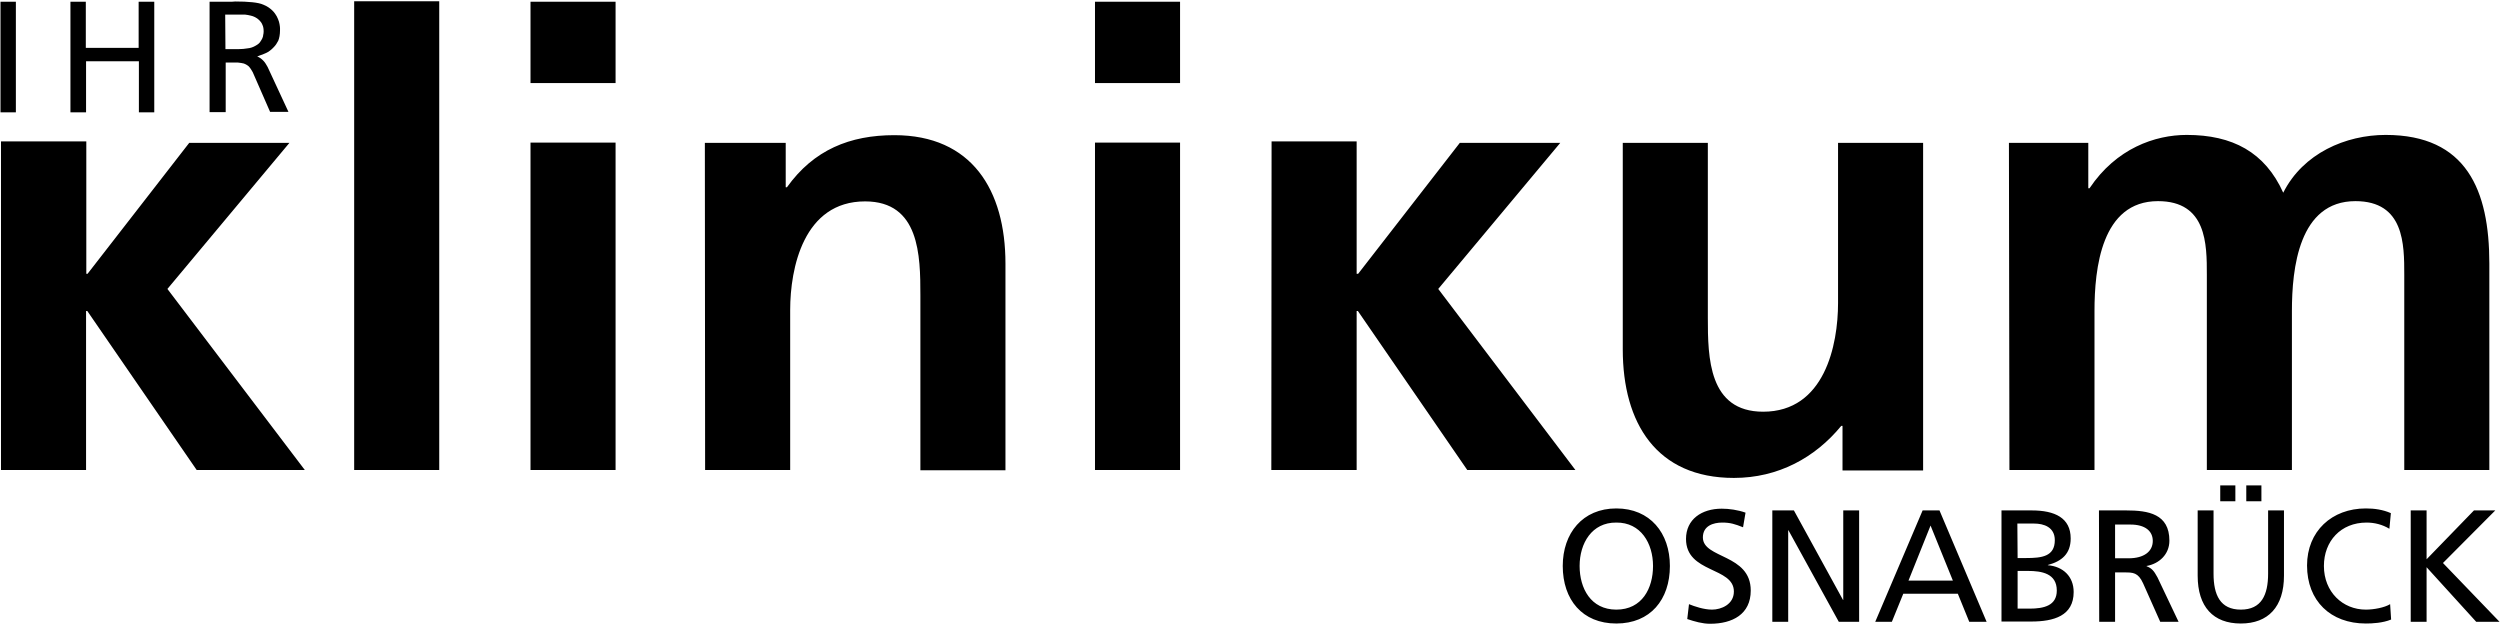
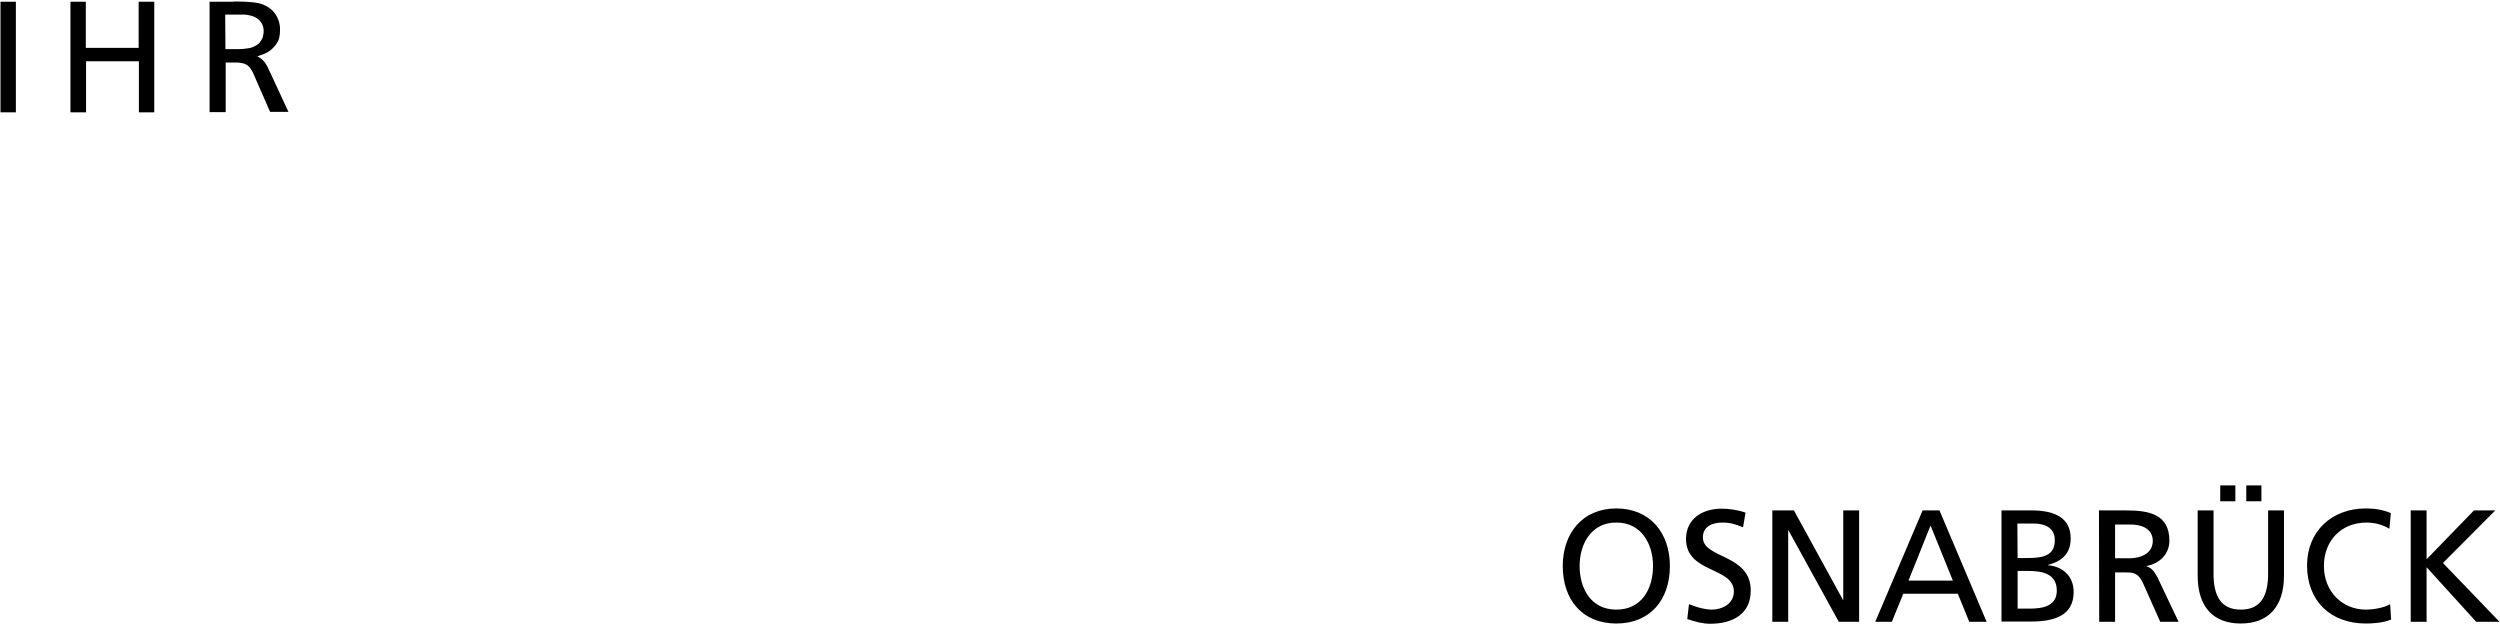
<svg xmlns="http://www.w3.org/2000/svg" width="1008px" height="252px" viewBox="0 0 1008 252" version="1.1">
  <title>Klinikum_Osnabrueck_logo</title>
  <desc>Created with Sketch.</desc>
  <defs />
  <g id="Page-1" stroke="none" stroke-width="1" fill="none" fill-rule="evenodd">
    <g id="Klinikum_Osnabrueck_logo" fill-rule="nonzero" fill="#000000">
-       <path d="M810.2,189.5 L844.5,189.5 L844.5,125.4 C844.5,108.2 847.3,81.1 870.1,81.1 C889.8,81.1 889.8,98.5 889.8,110.8 L889.8,189.5 L924.1,189.5 L924.1,125.4 C924.1,108.2 926.9,81.1 949.7,81.1 C969.4,81.1 969.4,98.5 969.4,110.8 L969.4,189.5 L1003.7,189.5 L1003.7,106.2 C1003.7,76.7 994.5,54.4 961.9,54.4 C945.8,54.4 928.6,61.8 920.6,77.7 C913.2,61.3 900.1,54.4 881.7,54.4 C868.9,54.4 853.3,59.8 842.5,75.9 L842,75.9 L842,57.6 L810,57.6 L810.2,189.5 L810.2,189.5 Z M775.4,57.6 L741.1,57.6 L741.1,122.2 C741.1,139.1 735.7,166 710.9,166 C688.9,166 688.6,144.2 688.6,128.1 L688.6,57.6 L654.3,57.6 L654.3,140.9 C654.3,170.6 667.9,192.7 699.1,192.7 C717,192.7 731.9,184.5 742.4,171.7 L742.9,171.7 L742.9,189.7 L775.4,189.7 L775.4,57.6 L775.4,57.6 Z M512.6,189.5 L547,189.5 L547,125.4 L547.5,125.4 L591.6,189.5 L635.2,189.5 L579.9,116.5 L629.1,57.6 L588.6,57.6 L547.6,110.4 L547,110.4 L547,57 L512.7,57 L512.6,189.5 L512.6,189.5 Z M441.5,33.5 L475.8,33.5 L475.8,0.7 L441.5,0.7 L441.5,33.5 Z M441.5,189.5 L475.8,189.5 L475.8,57.5 L441.5,57.5 L441.5,189.5 Z M284.3,189.5 L318.6,189.5 L318.6,125 C318.6,108.1 324,81.2 348.8,81.2 C370.8,81.2 371.1,103 371.1,119.1 L371.1,189.6 L405.4,189.6 L405.4,106.3 C405.4,76.6 391.8,54.5 360.6,54.5 C342.7,54.5 328.1,60.4 317.3,75.5 L316.8,75.5 L316.8,57.6 L284.2,57.6 L284.3,189.5 L284.3,189.5 Z M213.9,33.5 L248.2,33.5 L248.2,0.7 L213.9,0.7 L213.9,33.5 L213.9,33.5 Z M213.9,189.5 L248.2,189.5 L248.2,57.5 L213.9,57.5 L213.9,189.5 L213.9,189.5 Z M142.8,189.5 L177.1,189.5 L177.1,0.5 L142.8,0.5 L142.8,189.5 Z M0.4,189.5 L34.7,189.5 L34.7,125.4 L35.2,125.4 L79.3,189.5 L122.9,189.5 L67.5,116.5 L116.7,57.6 L76.3,57.6 L35.3,110.4 L34.8,110.4 L34.8,57 L0.4,57 L0.4,189.5 L0.4,189.5 Z" id="path100641" />
      <path d="M972,205.8 L978.4,205.8 L978.4,225.5 L997.5,205.8 L1006.1,205.8 L985,227 L1007.8,250.7 L998.4,250.7 L978.4,228.7 L978.4,250.7 L972,250.7 L972,205.8 L972,205.8 Z M963.4,213.2 C960.6,211.5 957.4,210.7 954.2,210.7 C943.8,210.7 937,218.2 937,228.2 C937,238.7 944.6,245.8 953.9,245.8 C957.1,245.8 961.4,245 963.7,243.6 L964.1,249.8 C960.7,251.2 956.5,251.4 953.9,251.4 C939.7,251.4 930.2,242.3 930.2,228 C930.2,214.2 940.2,205 953.9,205 C957.4,205 960.8,205.5 964,206.9 L963.4,213.2 L963.4,213.2 Z M905.7,195.7 L911.8,195.7 L911.8,202.1 L905.7,202.1 L905.7,195.7 Z M895.2,195.7 L901.3,195.7 L901.3,202.1 L895.2,202.1 L895.2,195.7 Z M920.9,232.1 C920.9,244.7 914.5,251.4 903.5,251.4 C892.4,251.4 886.1,244.7 886.1,232.1 L886.1,205.8 L892.5,205.8 L892.5,231.3 C892.5,239.9 895.2,245.8 903.5,245.8 C911.8,245.8 914.5,239.9 914.5,231.3 L914.5,205.8 L920.9,205.8 L920.9,232.1 L920.9,232.1 Z M852.8,225.1 L858.3,225.1 C864.4,225.1 868,222.4 868,218.1 C868,214.1 864.9,211.5 859,211.5 L852.8,211.5 L852.8,225.1 Z M846.3,205.8 L857.3,205.8 C866.2,205.8 874.7,207.2 874.7,218 C874.7,223.5 870.6,227.3 865.5,228.2 L865.5,228.3 C867.5,229.1 868.4,230 869.9,232.8 L878.4,250.7 L871,250.7 L864.1,235.2 C862.1,230.8 860,230.8 856.6,230.8 L852.8,230.8 L852.8,250.7 L846.4,250.7 L846.3,205.8 L846.3,205.8 Z M813.5,245.4 L818.3,245.4 C824.1,245.4 829.3,244.2 829.3,238.1 C829.3,231.2 823.2,230.2 817.7,230.2 L813.5,230.2 L813.5,245.4 L813.5,245.4 Z M813.5,225 L817,225 C823.2,225 828.5,224.4 828.5,217.8 C828.5,212.5 824,211.1 820.2,211.1 L813.4,211.1 L813.5,225 L813.5,225 Z M807,205.8 L819.2,205.8 C828.5,205.8 834.9,208.8 834.9,217.1 C834.9,223.3 831.3,226.3 825.7,227.8 L825.7,227.9 C831.8,228.4 836.1,232.4 836.1,238.7 C836.1,248.3 828.1,250.6 819,250.6 L807,250.6 L807,205.8 L807,205.8 Z M778.4,211.9 L769.5,234.1 L787.4,234.1 L778.4,211.9 Z M775.2,205.8 L782,205.8 L801,250.7 L794,250.7 L789.4,239.4 L767.4,239.4 L762.8,250.7 L756.1,250.7 L775.2,205.8 L775.2,205.8 Z M714.6,205.8 L723.3,205.8 L743.1,241.9 L743.2,241.9 L743.2,205.8 L749.6,205.8 L749.6,250.7 L741.4,250.7 L721.1,213.8 L721,213.8 L721,250.7 L714.6,250.7 L714.6,205.8 L714.6,205.8 Z M702.8,212.6 C699.5,211.3 697.7,210.7 694.4,210.7 C690.8,210.7 686.6,212 686.6,216.7 C686.6,225.3 705.9,223.3 705.9,238.1 C705.9,247.7 698.5,251.5 689.5,251.5 C686.4,251.5 683.3,250.6 680.3,249.6 L681,243.6 C683.2,244.5 687,245.8 690.3,245.8 C694,245.8 699.1,243.7 699.1,238.5 C699.1,228.5 679.8,231.2 679.8,217.3 C679.8,209.4 686.1,205.1 694.2,205.1 C697.2,205.1 700.7,205.6 703.8,206.7 L702.8,212.6 L702.8,212.6 Z M651.7,245.8 C662.1,245.8 666.5,237.2 666.5,228.2 C666.5,219.1 661.6,210.6 651.7,210.7 C641.8,210.6 636.9,219.1 636.9,228.2 C636.9,237.2 641.4,245.8 651.7,245.8 Z M651.7,205 C665.3,205 673.3,214.9 673.3,228.2 C673.3,241.8 665.4,251.4 651.7,251.4 C638,251.4 630.1,241.8 630.1,228.2 C630.1,215 638.1,205 651.7,205 L651.7,205 Z" id="path100677" />
      <path d="M90.9,19.8 L96.4,19.8 C97.5,19.8 98.6,19.7 99.8,19.5 C101,19.4 102.1,19 103.1,18.4 C104,17.9 104.6,17.4 104.9,16.9 C105.3,16.4 105.5,15.9 105.7,15.6 C105.9,15.1 106.1,14.7 106.1,14.2 C106.2,13.8 106.3,13.3 106.3,12.8 C106.3,11.7 106.2,10.8 105.8,10 C105.5,9.2 105,8.6 104.5,8.1 C104,7.6 103.4,7.2 102.8,6.9 C102.2,6.6 101.6,6.4 101.1,6.3 C100.4,6.1 99.6,6 98.9,5.9 C98.1,5.9 97.7,5.9 97.5,5.9 L90.8,5.9 L90.9,19.8 L90.9,19.8 Z M92.2,0.7 C92.6,0.7 93.1,0.7 93.5,0.7 C93.9,0.7 94.4,0.6 94.8,0.6 C97.5,0.6 99.8,0.7 101.7,0.9 C103.6,1.1 105.1,1.4 106.2,1.9 C106.6,2.1 106.9,2.2 107.3,2.4 C107.6,2.6 108,2.8 108.3,3 C109.3,3.7 110.2,4.5 110.9,5.5 C111.4,6.2 111.8,6.9 112.1,7.7 C112.4,8.4 112.6,9.1 112.7,9.7 C112.8,10.3 112.9,10.9 112.9,11.3 C112.9,11.8 112.9,12.1 112.9,12.2 C112.9,14 112.6,15.4 112.2,16.4 C111.7,17.4 111.1,18.3 110.4,19 C109.4,20.1 108.3,20.9 107.2,21.4 C106.1,21.9 105.3,22.2 104.9,22.3 C104.4,22.5 104,22.7 103.7,22.7 C104.3,23 104.9,23.4 105.2,23.6 C105.6,23.9 105.9,24.2 106.2,24.5 C106.5,24.8 106.8,25.2 107,25.5 C107.3,25.9 107.5,26.4 107.9,27 L116.3,45.1 L108.9,45.1 L101.9,29.1 C101.7,28.8 101.5,28.5 101.3,28.1 C101.1,27.7 100.8,27.4 100.5,27 C100.2,26.6 99.7,26.3 99.2,26 C98.7,25.7 98.1,25.5 97.3,25.4 C96.8,25.3 96.3,25.3 95.8,25.2 C95.3,25.2 95,25.2 94.9,25.2 L91,25.2 L91,45.2 L84.5,45.2 L84.5,0.7 L92.2,0.7 L92.2,0.7 Z M34.6,0.7 L34.6,19.3 L55.9,19.3 L55.9,0.7 L62.2,0.7 L62.2,45.3 L56,45.3 L56,24.7 L34.7,24.7 L34.7,45.3 L28.4,45.3 L28.4,0.7 L34.6,0.7 L34.6,0.7 Z M0.2,45.3 L6.4,45.3 L6.4,0.7 L0.2,0.7 L0.2,45.3 Z" id="path100687" />
    </g>
  </g>
</svg>